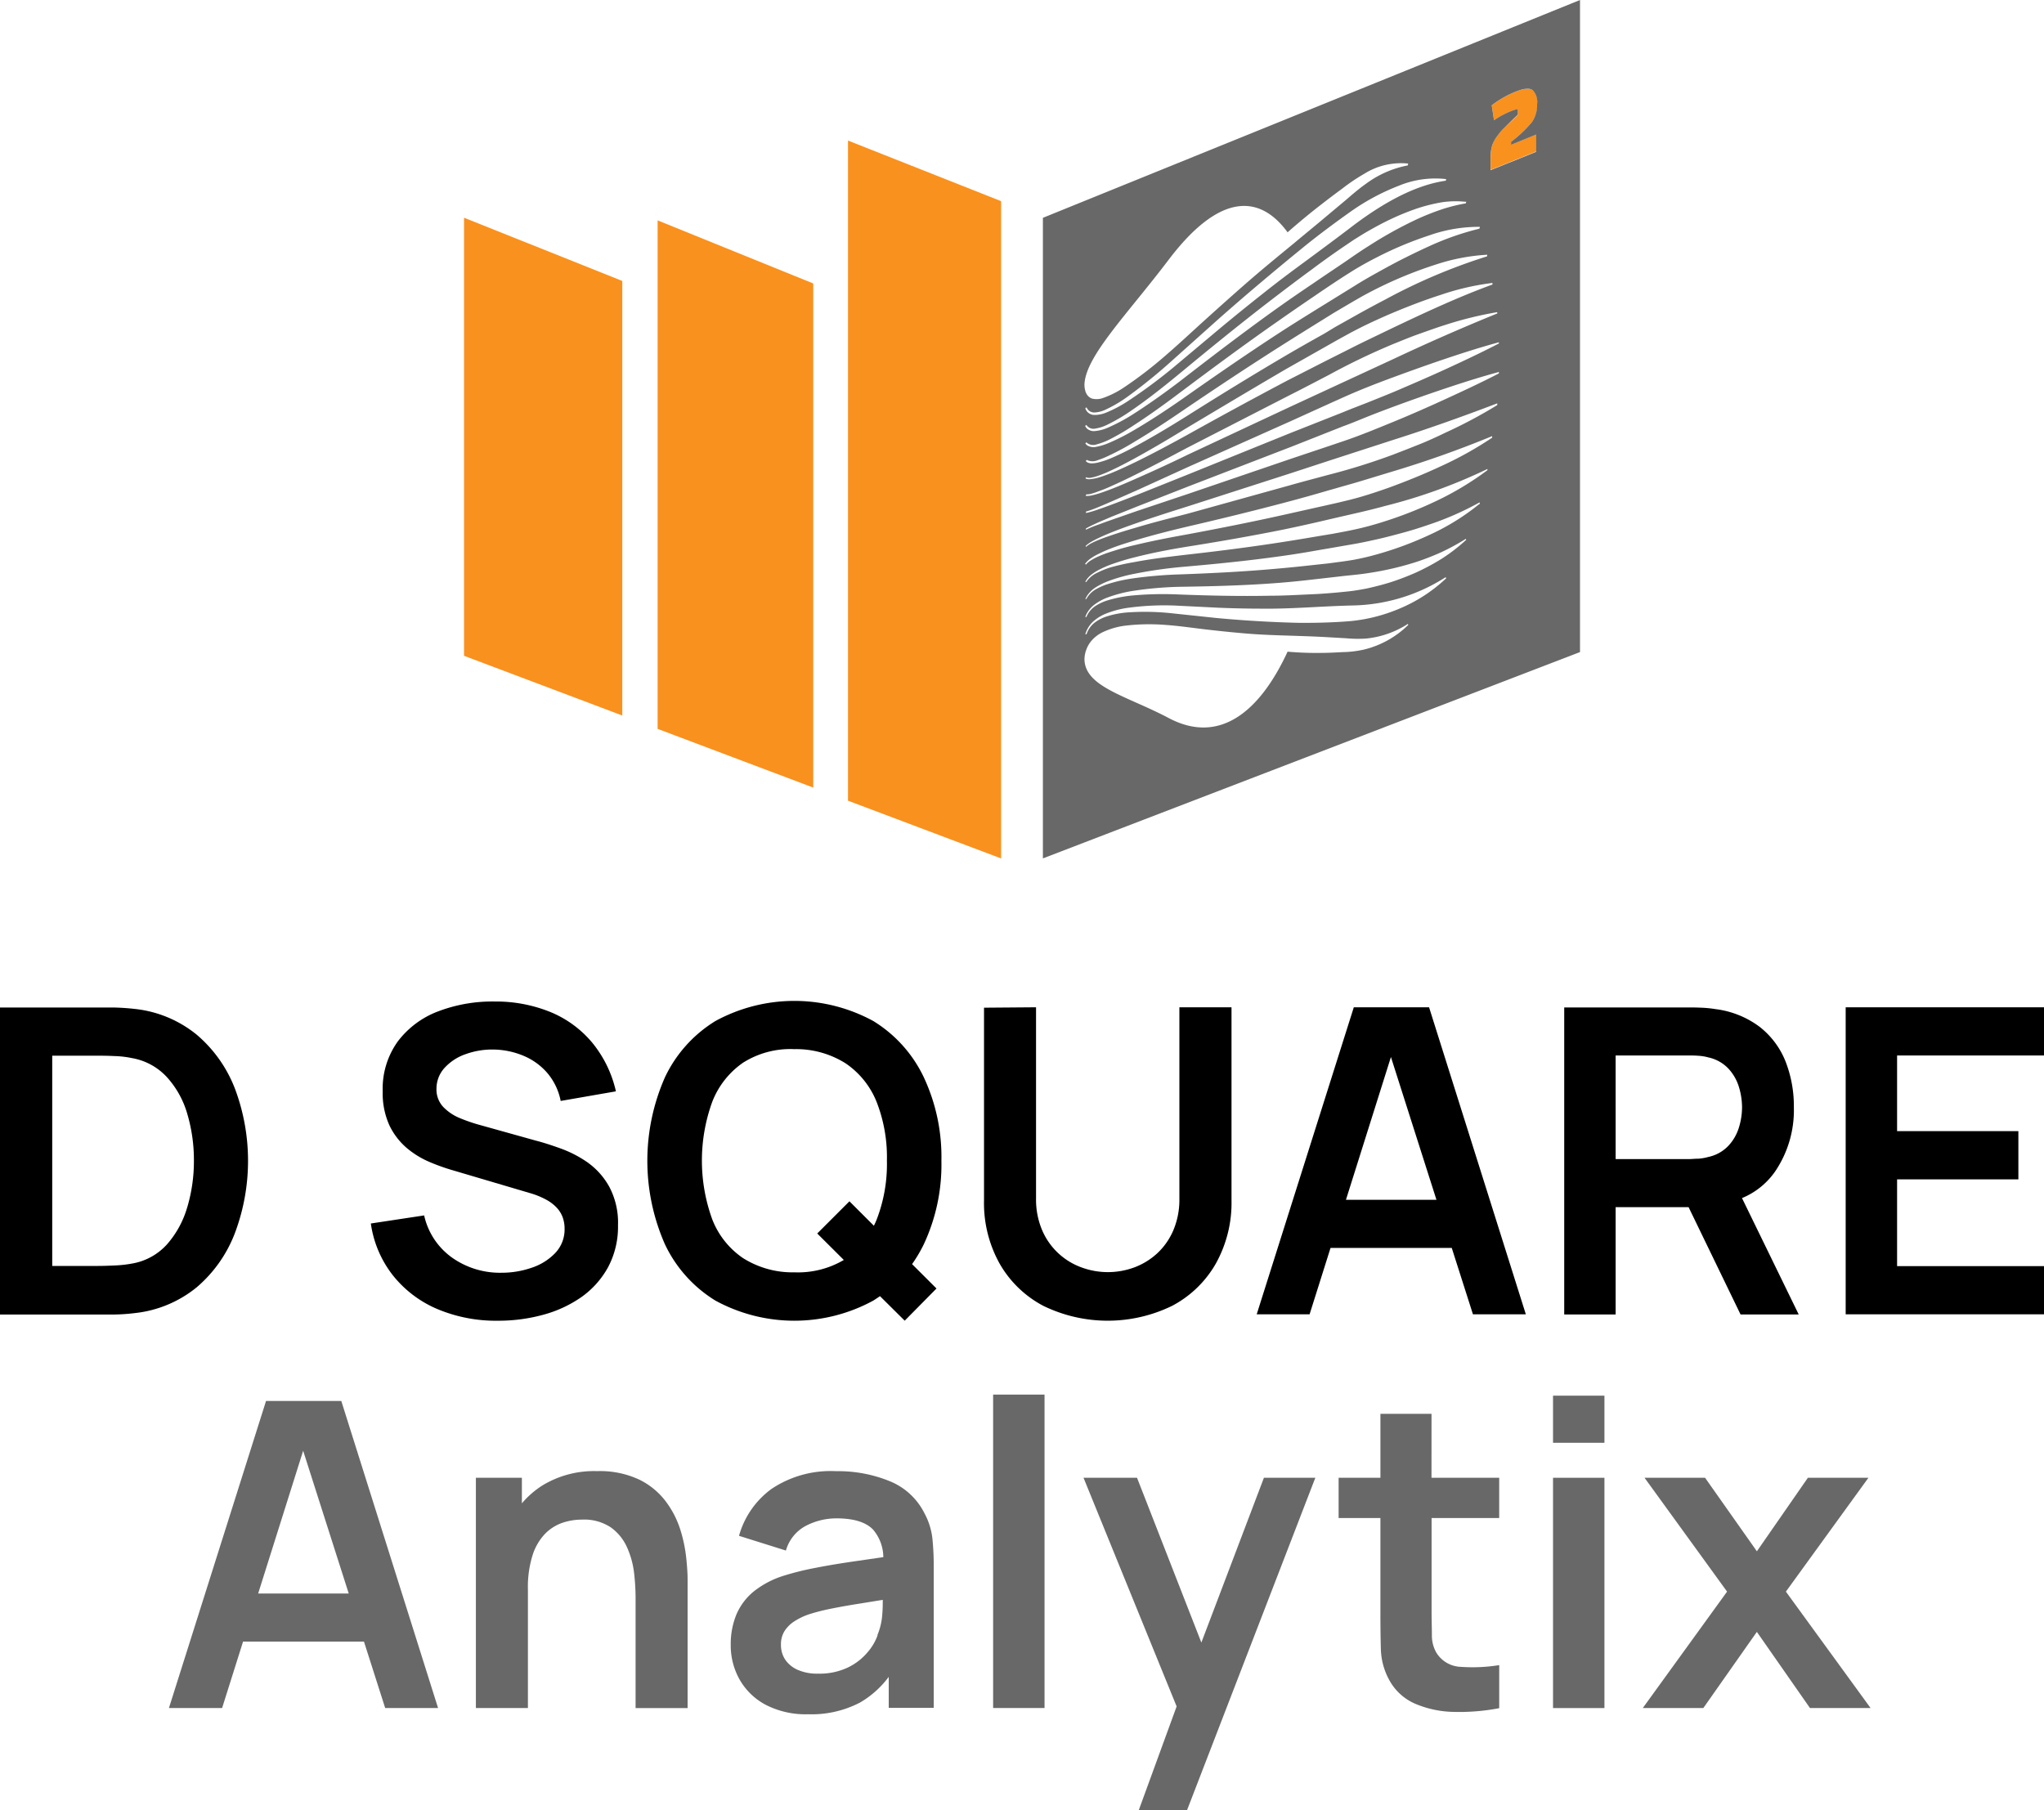
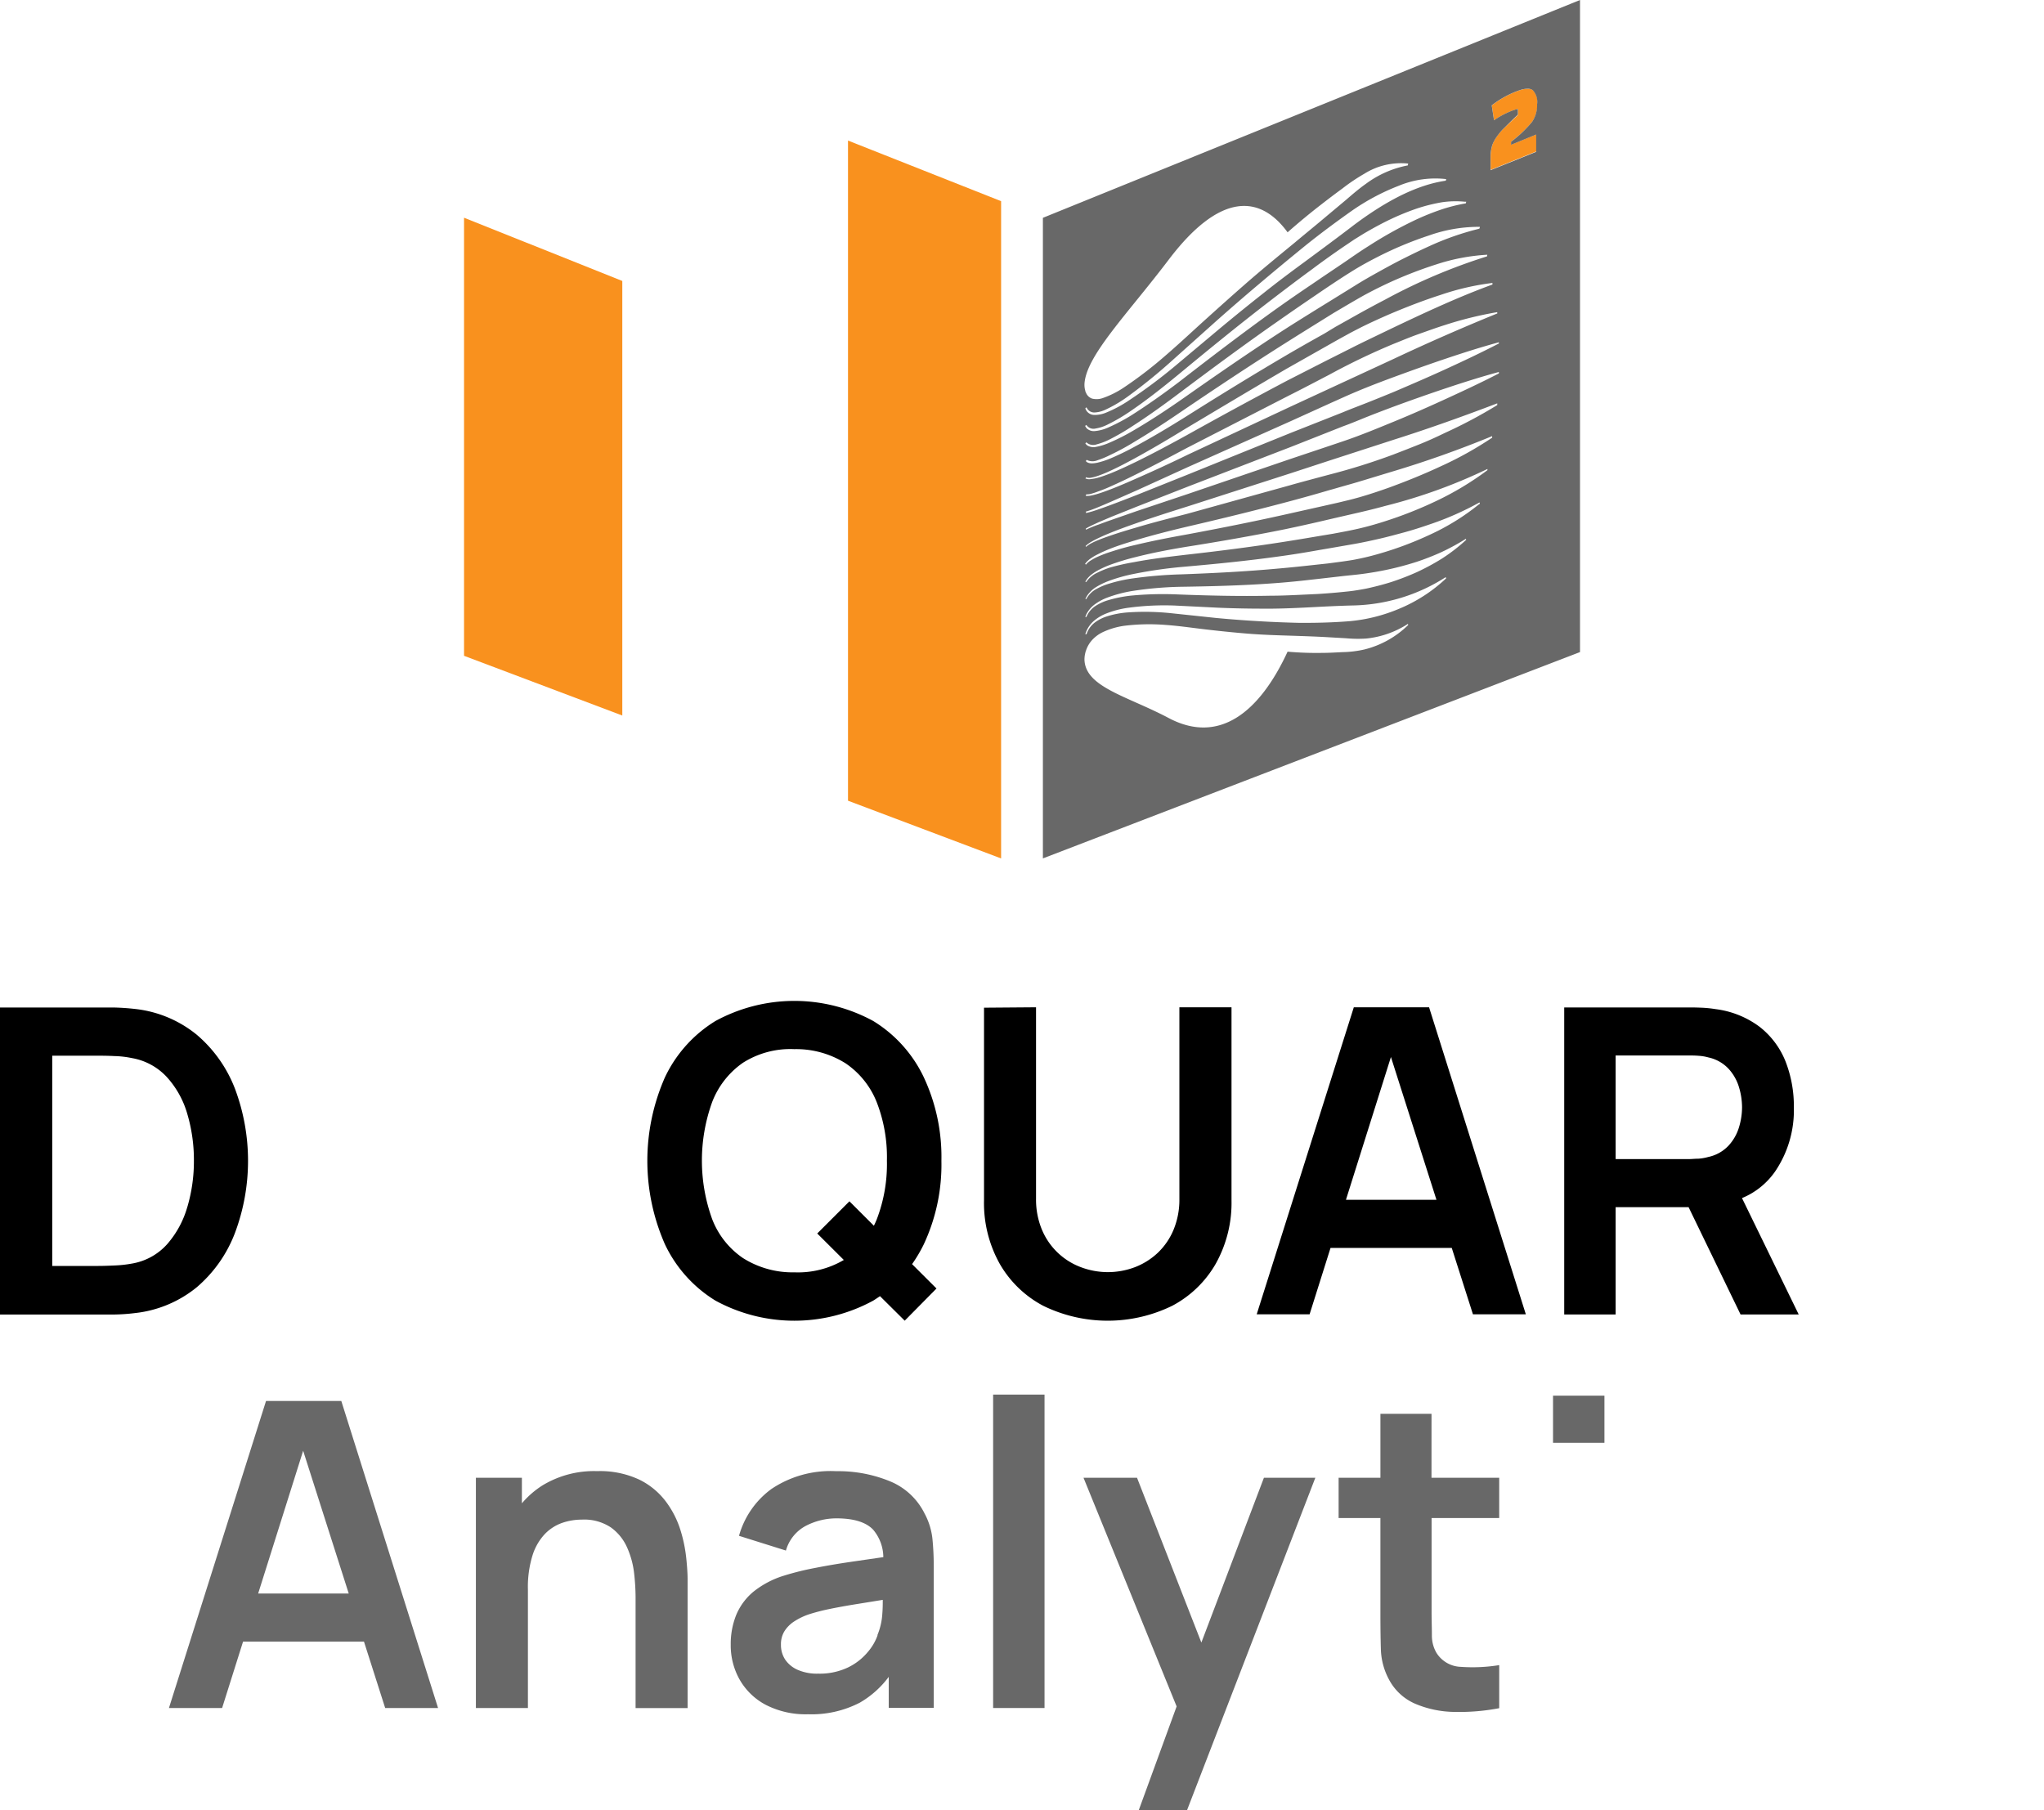
<svg xmlns="http://www.w3.org/2000/svg" id="D_Square_Analytix_Logo_SVG_SQUARE_BLACK_" data-name="D Square Analytix Logo SVG (SQUARE BLACK)" width="249.849" height="221.31" viewBox="0 0 249.849 221.31">
  <defs>
    <style>
      .cls-1 {
        fill: #f9911e;
      }

      .cls-2 {
        fill: #686868;
      }

      .cls-3 {
        fill: #dd7c1b;
      }
    </style>
  </defs>
  <path id="Path_7599" data-name="Path 7599" class="cls-1" d="M296.888,17.549a2.1,2.1,0,0,1,.525,1.7,3.623,3.623,0,0,1-.625,2.149,14.834,14.834,0,0,1-2.567,2.436V24.2l3.067-1.249v2.086l-5.578,2.242V25.663a4.93,4.93,0,0,1,.225-1.48A4.735,4.735,0,0,1,292.622,23a6.339,6.339,0,0,1,.775-.862l.937-.887c.287-.281.531-.506.712-.681v-.737a7.328,7.328,0,0,0-.906.3,10.468,10.468,0,0,0-2.011,1.093l-.281-1.824a12.036,12.036,0,0,1,2.73-1.593c.362-.15.662-.256.906-.331a2.8,2.8,0,0,1,.762-.106.949.949,0,0,1,.643.181Z" transform="translate(-109.501 -6.518)" />
  <path id="Path_7600" data-name="Path 7600" class="cls-2" d="M209.393,58.327l-.044.062-.069.112h.069a.694.694,0,0,0,.119.056,1.343,1.343,0,0,0,.55,0,5,5,0,0,0,.775-.15c.518-.144,1.037-.337,1.555-.537,1.043-.418,2.074-.906,3.123-1.412,2.067-1.012,4.129-2.117,6.184-3.248q6.165-3.442,12.361-6.715l4.9-2.5,1.33-.668,1.562-.787c.512-.262,1.024-.512,1.543-.768l3.123-1.505c4.172-1.993,8.351-3.948,12.567-5.484v-.194a31.512,31.512,0,0,0-6.315,1.455c-2.117.681-4.235,1.5-6.346,2.4-1.056.462-2.111.937-3.167,1.455-.525.262-1.056.537-1.587.818l-1.555.856-1.38.781-4.835,2.736c-4.135,2.417-8.245,4.878-12.33,7.314-2.03,1.249-4.073,2.455-6.109,3.573-1.024.556-2.043,1.1-3.067,1.568a14.877,14.877,0,0,1-1.53.625,5.191,5.191,0,0,1-.75.206,1.174,1.174,0,0,1-.625,0ZM269.744,0V79.714L204.09,104.937V26.628ZM264.5,12.73a2.1,2.1,0,0,0-.525-1.7.95.95,0,0,0-.625-.181,2.8,2.8,0,0,0-.762.106c-.244.075-.543.181-.906.331a12.035,12.035,0,0,0-2.73,1.593l.281,1.824a10.469,10.469,0,0,1,2.011-1.093,7.324,7.324,0,0,1,.906-.3v.706c-.181.175-.425.4-.712.681l-.931.918a6.342,6.342,0,0,0-.787.893,4.735,4.735,0,0,0-.687,1.187,4.929,4.929,0,0,0-.225,1.48v1.63l5.578-2.242V16.446L261.318,17.7v-.369a14.835,14.835,0,0,0,2.567-2.436,3.623,3.623,0,0,0,.612-2.161Zm-4.672,29.314V41.85h-.031c-2.117.575-4.235,1.249-6.359,1.961s-4.254,1.474-6.377,2.255-4.241,1.6-6.352,2.555l-1.393.625-4.928,2.236L221.811,57.1l-6.246,2.848-3.123,1.374c-.518.225-1.037.45-1.555.662a13.962,13.962,0,0,1-1.443.531h-.087v.194h.037a12.492,12.492,0,0,0,1.524-.456c.525-.175,1.043-.369,1.568-.562,1.037-.387,2.08-.793,3.123-1.2l6.246-2.5,12.58-5.091,6.327-2.5c1.056-.443,2.1-.825,3.161-1.249s2.117-.849,3.173-1.287c2.111-.906,4.235-1.818,6.352-2.792s4.241-1.974,6.371-3.079Zm0,3.61v-.181h0c-2.124.575-4.254,1.249-6.371,1.955s-4.241,1.455-6.352,2.23c-1.056.394-2.117.793-3.173,1.212s-2.1.868-3.161,1.249l-6.327,2.5-12.58,4.847-6.246,2.449q-1.565.628-3.123,1.249l-1.587.675c-.506.237-1.006.45-1.524.75h-.037v.169h0a14.224,14.224,0,0,1,1.53-.625q.781-.294,1.555-.562l.244-.087,2.873-1,6.246-2.092L234.365,56.1l4.935-1.655,1.387-.468c2.111-.706,4.235-1.587,6.352-2.455s4.279-1.824,6.4-2.8,4.247-1.961,6.365-3.061Zm-.2-7.289v-.194h-.069a44.8,44.8,0,0,0-6.3,1.555c-1.062.331-2.13.725-3.2,1.1s-2.13.825-3.192,1.249a83.158,83.158,0,0,0-7.8,3.748c-1.612.837-3.229,1.693-4.841,2.5l-12.492,6.415c-2.074,1.1-4.141,2.2-6.209,3.229-1.037.518-2.074,1.018-3.123,1.48a16.06,16.06,0,0,1-1.549.625,7.983,7.983,0,0,1-.768.262,1.987,1.987,0,0,1-.625.1h-.087v.05l-.056.137h.162a2.305,2.305,0,0,0,.625-.069c.262-.056.525-.131.787-.212.518-.162,1.037-.356,1.562-.556,1.043-.406,2.086-.856,3.123-1.318,2.086-.918,4.166-1.874,6.246-2.892l12.536-5.865,4.885-2.261,7.72-3.573c4.2-1.98,8.4-3.816,12.655-5.553Zm0,11.125v-.181h0c-4.266,1.624-8.47,3.123-12.674,4.454l-7.714,2.5-4.891,1.6-12.536,4.035c-2.086.656-4.166,1.318-6.246,2.043-1.037.362-2.08.737-3.123,1.156-.525.212-1.043.431-1.562.681-.262.125-.525.256-.787.406a3.679,3.679,0,0,0-.625.419l-.106.094-.056.056.056.1h0l.087-.075a3.124,3.124,0,0,1,.625-.4c.25-.131.512-.244.768-.35.518-.212,1.031-.394,1.549-.568,1.031-.356,2.067-.668,3.123-.974,2.068-.625,4.135-1.137,6.209-1.674l12.492-3.467c1.618-.462,3.236-.881,4.853-1.318a77.935,77.935,0,0,0,7.789-2.436q1.593-.609,3.192-1.249c1.068-.425,2.136-.912,3.2-1.43a58.5,58.5,0,0,0,6.377-3.392Zm-.625,4v-.175a129.772,129.772,0,0,1-12.567,4.441l-3.123.949c-.518.156-1.031.312-1.543.456l-1.562.443c-.437.131-.874.25-1.312.375q-2.461.725-4.916,1.374c-4.135,1.1-8.251,2.1-12.361,3.054-2.055.487-4.116,1.012-6.184,1.63-1.031.312-2.061.625-3.123,1.043a17.025,17.025,0,0,0-1.555.7,5.835,5.835,0,0,0-.775.456,2.924,2.924,0,0,0-.55.468.905.905,0,0,0-.119.144.837.837,0,0,1-.069.087l.069.056.044.037a.519.519,0,0,1,.075-.1,2.418,2.418,0,0,1,.625-.481,6.135,6.135,0,0,1,.75-.394,14.751,14.751,0,0,1,1.53-.581c1.024-.337,2.043-.625,3.067-.856,2.036-.487,4.079-.887,6.109-1.249,4.091-.762,8.2-1.574,12.33-2.5l4.853-1.087,1.362-.306,1.555-.375c.531-.137,1.062-.275,1.587-.437,1.056-.312,2.111-.668,3.167-1.043,2.111-.768,4.229-1.624,6.346-2.611a43.655,43.655,0,0,0,6.321-3.523Zm-.625-22.162.031-.187h-.031a24.36,24.36,0,0,0-6.178,1.174,50.99,50.99,0,0,0-6.34,2.5c-1.056.506-2.1,1.037-3.123,1.624s-2.074,1.212-3.123,1.83l-1.455.906q-2.342,1.452-4.685,2.929c-4.073,2.58-8.12,5.266-12.136,7.989-1.993,1.368-4,2.692-6.015,3.891a29.551,29.551,0,0,1-3.036,1.649,10.4,10.4,0,0,1-1.512.625,1.574,1.574,0,0,1-1.249,0l-.069-.05-.056.069-.069.087a.325.325,0,0,0,.069.062.624.624,0,0,0,.125.1,1.249,1.249,0,0,0,.481.119,3.211,3.211,0,0,0,.762-.087,9.994,9.994,0,0,0,1.555-.506,33.317,33.317,0,0,0,3.086-1.5c2.049-1.106,4.085-2.324,6.115-3.592,4.048-2.555,8.12-5.059,12.186-7.452,1.587-.931,3.173-1.83,4.766-2.717l1.337-.812,3.073-1.724c1.018-.562,2.049-1.118,3.073-1.649a69.782,69.782,0,0,1,12.417-5.266Zm.05,26.14h0v-.137a65.311,65.311,0,0,1-12.467,4.51c-1.024.281-2.055.537-3.073.775l-3.073.706-1.368.319q-2.4.562-4.791,1.062c-4.079.825-8.12,1.524-12.186,2.167-2.03.337-4.066.725-6.115,1.249a28.512,28.512,0,0,0-3.086.943,12.336,12.336,0,0,0-1.555.718,5.672,5.672,0,0,0-.762.518,3.054,3.054,0,0,0-.481.5l-.125.194a1.084,1.084,0,0,0-.069.112l.069.037h.056a1.022,1.022,0,0,1,.069-.106,3.248,3.248,0,0,1,1.249-1.012,11.3,11.3,0,0,1,1.512-.625,27.228,27.228,0,0,1,3.048-.687c2.018-.387,4.023-.625,6.015-.862,4.023-.45,8.064-.956,12.136-1.593,1.568-.244,3.123-.506,4.71-.775l1.43-.237c1.024-.194,2.043-.375,3.123-.625s2.092-.537,3.123-.868a49.687,49.687,0,0,0,6.34-2.5A36.8,36.8,0,0,0,258.4,57.5Zm-.962-29.538.037-.2h-.281a18.245,18.245,0,0,0-5.9,1.043,44.086,44.086,0,0,0-6.284,2.617c-1.043.531-2.08,1.093-3.123,1.743s-2.03,1.3-3.036,1.974c-.493.331-.993.668-1.48,1.006q-2.28,1.543-4.535,3.123c-3.991,2.78-7.939,5.7-11.868,8.645-1.949,1.474-3.91,2.892-5.89,4.166a27.739,27.739,0,0,1-2.954,1.718,7.876,7.876,0,0,1-1.487.556,1.249,1.249,0,0,1-1.193-.187.587.587,0,0,1-.056-.075l-.069.075-.069.069a1.071,1.071,0,0,0,.069.087,1.247,1.247,0,0,0,.125.131,1.437,1.437,0,0,0,1.149.2,7.246,7.246,0,0,0,1.537-.475,25.659,25.659,0,0,0,3.061-1.555c2.024-1.181,4.023-2.5,6-3.879,3.96-2.786,7.926-5.522,11.924-8.12,1.549-1.006,3.123-1.974,4.653-2.929l1.387-.856,3.029-1.874c.987-.625,2-1.193,3-1.749s2.024-1.112,3.036-1.618,2.043-1.006,3.061-1.468a34.135,34.135,0,0,1,6.009-2.111Zm.037,33.655-.037-.169-.069.037a36.091,36.091,0,0,1-6.09,2.673c-1.018.35-2.043.681-3.061.956s-2.024.55-3.036.781-2.018.45-3,.625l-3.029.525-1.355.231c-1.568.281-3.123.537-4.685.75-4,.562-7.964.956-11.924,1.3a55.115,55.115,0,0,0-6,.862,19.9,19.9,0,0,0-3.061.856,8.65,8.65,0,0,0-1.537.743,3.56,3.56,0,0,0-1.149,1.106c-.044.069-.081.15-.125.231a1.415,1.415,0,0,1-.069.137h.137c0-.037.037-.075.056-.119a2.979,2.979,0,0,1,1.193-1.124,7.575,7.575,0,0,1,1.487-.625,18.582,18.582,0,0,1,2.986-.662,52.6,52.6,0,0,1,5.89-.487c3.91-.144,7.858-.344,11.868-.712,1.518-.131,3.036-.294,4.566-.462l1.449-.156c1.006-.131,2.005-.256,3.036-.425a31.342,31.342,0,0,0,3.123-.731,41.85,41.85,0,0,0,6.284-2.342,28.108,28.108,0,0,0,5.99-3.692ZM255.784,24.86l.05-.2h-.175a11.468,11.468,0,0,0-2.767.062,20.944,20.944,0,0,0-3.067.762,30.721,30.721,0,0,0-3.092,1.249c-1.031.481-2.049,1.031-3.067,1.618-.512.294-1.018.625-1.524.931l-1.487,1.006q-1.474,1.012-2.929,2.08c-.412.3-.825.625-1.249.924q-2.286,1.693-4.56,3.442c-3.835,2.948-7.627,6.04-11.374,9.144-1.874,1.537-3.748,3.017-5.678,4.335a22.066,22.066,0,0,1-2.9,1.705,5,5,0,0,1-1.443.468A1.031,1.031,0,0,1,209.443,52s-.037,0-.05-.062l-.075.069-.062.062a.906.906,0,0,0,.062.112.969.969,0,0,0,.125.175,1.249,1.249,0,0,0,1.024.337,5,5,0,0,0,1.505-.387,22.186,22.186,0,0,0,2.992-1.574c1.961-1.249,3.9-2.623,5.809-4.073,3.81-2.954,7.62-5.865,11.481-8.639q2.355-1.686,4.722-3.273l1.106-.756,2.936-1.98c.987-.681,1.924-1.337,2.9-1.943a49.589,49.589,0,0,1,5.89-3.267A30.539,30.539,0,0,1,252.8,25.61a20.18,20.18,0,0,1,2.986-.75ZM255.834,66h0l-.044-.131A27.483,27.483,0,0,1,252.8,67.5a31.563,31.563,0,0,1-2.979,1.168,36.958,36.958,0,0,1-5.89,1.38c-.974.156-1.911.244-2.9.344l-2.936.337-1.068.119c-1.593.187-3.179.344-4.76.456-3.86.281-7.67.375-11.481.431a44.185,44.185,0,0,0-5.809.518,16.09,16.09,0,0,0-2.992.793,6.4,6.4,0,0,0-1.505.8,3.473,3.473,0,0,0-1.018,1.137,2.219,2.219,0,0,0-.131.275c0,.05-.044.106-.062.169h.137c0-.044.037-.075.05-.112a2.917,2.917,0,0,1,1.081-1.249,5.884,5.884,0,0,1,1.443-.668,15.7,15.7,0,0,1,2.9-.587,41.271,41.271,0,0,1,5.678-.144c3.748.144,7.539.237,11.374.156,1.53,0,3.061-.087,4.6-.156l1.193-.056c.974-.062,1.949-.137,2.929-.237.493-.05.981-.094,1.487-.169s1.012-.162,1.524-.262c1.018-.225,2.036-.481,3.067-.812a31.143,31.143,0,0,0,3.092-1.2,27.757,27.757,0,0,0,3.067-1.661,21.618,21.618,0,0,0,2.911-2.249Zm-2.455-44.08v-.031h-.044a11.662,11.662,0,0,0-5.74.818,27.127,27.127,0,0,0-5.921,3.186c-1.874,1.33-3.748,2.717-5.584,4.2l-.712.581q-2.386,1.949-4.753,3.948-2.717,2.292-5.391,4.666l-5.316,4.76a66.1,66.1,0,0,1-5.378,4.372,16.277,16.277,0,0,1-2.773,1.649,3.585,3.585,0,0,1-1.362.356,1.012,1.012,0,0,1-.949-.562l-.044-.069-.081.069-.056.056a1.253,1.253,0,0,0,.056.137,1.362,1.362,0,0,0,.125.212,1.168,1.168,0,0,0,.868.456,3.648,3.648,0,0,0,1.443-.262,15.465,15.465,0,0,0,2.886-1.543,63.338,63.338,0,0,0,5.54-4.129l5.4-4.529q2.7-2.249,5.44-4.41c1.649-1.318,3.317-2.567,5-3.8,2.024-1.5,4.048-2.986,6.065-4.535,3.6-2.7,7.445-4.878,11.243-5.428Zm0,48.789-.05-.156a21.756,21.756,0,0,1-11.243,3.46c-2,.044-4.016.162-6.021.262-1.686.081-3.367.15-5.034.131q-2.736,0-5.44-.112l-5.4-.269a33.261,33.261,0,0,0-5.54.256,11.724,11.724,0,0,0-2.88.743,5.34,5.34,0,0,0-1.443.874,3.423,3.423,0,0,0-.868,1.143c-.044.094-.087.2-.125.306a1.084,1.084,0,0,0-.056.187h.137l.044-.1a2.929,2.929,0,0,1,.949-1.312,4.878,4.878,0,0,1,1.362-.725,11.043,11.043,0,0,1,2.773-.537,30.8,30.8,0,0,1,5.378.119l5.316.562c1.786.169,3.579.306,5.39.406,1.587.094,3.192.156,4.8.194h.662c1.843,0,3.7-.056,5.584-.212a20.225,20.225,0,0,0,5.921-1.493,18.9,18.9,0,0,0,5.778-3.729Zm-4.666-50.594.031-.119a8.463,8.463,0,0,0-5.372,1.249,22.934,22.934,0,0,0-2.655,1.786q-1.287.943-2.548,1.924Q236.052,26.59,234,28.4c-3.4-4.666-8.314-4.853-14.529,3.342-5.084,6.708-10.156,11.793-10.3,15.235a2.561,2.561,0,0,0,.1.787h0a1.08,1.08,0,0,0,.044.194v-.075a1.249,1.249,0,0,0,.781.843,2.3,2.3,0,0,0,1.293-.056,11.168,11.168,0,0,0,2.636-1.324,49.708,49.708,0,0,0,5.041-3.873c1.643-1.412,3.248-2.923,4.853-4.372s3.223-2.9,4.847-4.322c2.005-1.755,4.035-3.417,6.059-5.078,1.249-1.049,2.548-2.1,3.816-3.173l2.5-2.092c.837-.725,1.612-1.387,2.436-1.968a12.549,12.549,0,0,1,5.122-2.249Zm.031,56.285h0l-.037-.131a11.5,11.5,0,0,1-5.122,1.793,15.89,15.89,0,0,1-2.436-.037l-2.5-.144c-1.249-.069-2.542-.112-3.816-.156-2.024-.062-4.054-.119-6.059-.294-1.624-.137-3.242-.306-4.847-.493s-3.211-.431-4.853-.543a24.86,24.86,0,0,0-5.041.106,9.144,9.144,0,0,0-2.642.787,4.247,4.247,0,0,0-1.293.962,3.548,3.548,0,0,0-.781,1.418v-.081a1.374,1.374,0,0,1-.044.231h0a3.354,3.354,0,0,0-.1.862c.144,3.335,5.216,4.41,10.3,7.1C225.689,91.07,230.605,87,234,79.664a39.937,39.937,0,0,0,4.166.15c.843,0,1.693-.05,2.548-.094a13.073,13.073,0,0,0,2.655-.319,11.624,11.624,0,0,0,5.366-2.992Z" transform="translate(-76.611)" />
  <path id="Path_7601" data-name="Path 7601" class="cls-3" d="M212.5,127.82v0Z" transform="translate(-79.768 -47.981)" />
  <path id="Path_7602" data-name="Path 7602" class="cls-1" d="M90.81,96.165l19.345,7.3V50.343L90.81,42.61Z" transform="translate(-34.088 -15.995)" />
-   <path id="Path_7603" data-name="Path 7603" class="cls-1" d="M128.69,105.292l19.026,7.177V50.844L128.69,43.13Z" transform="translate(-48.307 -16.19)" />
  <path id="Path_7604" data-name="Path 7604" class="cls-1" d="M165.95,27.51v80.7l18.714,7.058V34.918Z" transform="translate(-62.294 -10.327)" />
  <path id="Path_7605" data-name="Path 7605" d="M24.073,200.528a14.366,14.366,0,0,0-7.545-3.167c-.874-.1-1.774-.162-2.7-.181H0v37.534H13.835a23.069,23.069,0,0,0,2.686-.181,14.366,14.366,0,0,0,7.545-3.167,16.372,16.372,0,0,0,4.666-6.658,25.116,25.116,0,0,0,0-17.571,16.371,16.371,0,0,0-4.66-6.609ZM22.9,221.553a11.824,11.824,0,0,1-2.467,4.56,7.421,7.421,0,0,1-4.322,2.374,14.616,14.616,0,0,1-2.149.231c-.812.038-1.474.056-2,.056H6.384v-25.7h5.578c.525,0,1.187,0,2,.044a11.781,11.781,0,0,1,2.149.244,7.57,7.57,0,0,1,4.285,2.324,11.349,11.349,0,0,1,2.5,4.51,19.819,19.819,0,0,1,.806,5.734,19.7,19.7,0,0,1-.8,5.628Z" transform="translate(0 -74.017)" />
-   <path id="Path_7606" data-name="Path 7606" d="M99.154,215.74A14.16,14.16,0,0,0,95.843,214c-1.149-.418-2.18-.75-3.123-.993L86,211.13a20.217,20.217,0,0,1-2.5-.849,5.947,5.947,0,0,1-2.074-1.38,3.123,3.123,0,0,1-.831-2.28,3.748,3.748,0,0,1,.987-2.5,6.209,6.209,0,0,1,2.58-1.68,9.575,9.575,0,0,1,3.479-.562,9.869,9.869,0,0,1,3.635.781,7.8,7.8,0,0,1,2.9,2.124,7.5,7.5,0,0,1,1.6,3.379l6.752-1.174a14.366,14.366,0,0,0-2.867-5.915,13.173,13.173,0,0,0-5.059-3.748,17.664,17.664,0,0,0-6.871-1.318,18.6,18.6,0,0,0-6.921,1.2,11.062,11.062,0,0,0-4.953,3.692,9.888,9.888,0,0,0-1.836,6.084,9.513,9.513,0,0,0,.818,4.16,8.432,8.432,0,0,0,2.111,2.761,10.9,10.9,0,0,0,2.736,1.693,24.592,24.592,0,0,0,2.7.981l9.7,2.867a9.614,9.614,0,0,1,1.836.743,5.1,5.1,0,0,1,1.3.949,3.517,3.517,0,0,1,.775,1.187,4.029,4.029,0,0,1,.256,1.443,4.185,4.185,0,0,1-1.106,2.948,7.021,7.021,0,0,1-2.88,1.824,11.243,11.243,0,0,1-3.748.625,10.125,10.125,0,0,1-5.984-1.824,8.62,8.62,0,0,1-3.448-5.184l-6.515.987a13.236,13.236,0,0,0,2.7,6.346,13.823,13.823,0,0,0,5.422,4.11,18.426,18.426,0,0,0,7.414,1.43,20.7,20.7,0,0,0,5.54-.731,14.929,14.929,0,0,0,4.7-2.186,10.887,10.887,0,0,0,3.223-3.629,10.506,10.506,0,0,0,1.212-5.122,9.369,9.369,0,0,0-1.031-4.641,8.939,8.939,0,0,0-2.6-2.979Z" transform="translate(-27.241 -73.576)" />
  <path id="Path_7607" data-name="Path 7607" d="M162.627,215.436a22.974,22.974,0,0,0-2.155-10.219,16.19,16.19,0,0,0-6.171-6.871,20.151,20.151,0,0,0-19.3,0,16.171,16.171,0,0,0-6.165,6.871,25.291,25.291,0,0,0,0,20.431A16.171,16.171,0,0,0,135,232.52a20.152,20.152,0,0,0,19.3,0c.281-.175.55-.356.818-.543l3.023,3,3.885-3.935-2.986-2.979a17.484,17.484,0,0,0,1.43-2.417A22.967,22.967,0,0,0,162.627,215.436Zm-11.243,4.947-3.935,3.935,3.248,3.236a11.031,11.031,0,0,1-6.034,1.512,11.318,11.318,0,0,1-6.3-1.749,10.169,10.169,0,0,1-3.748-4.728,21.025,21.025,0,0,1,0-14.366,10.35,10.35,0,0,1,3.748-4.772,10.8,10.8,0,0,1,6.284-1.668,11.312,11.312,0,0,1,6.29,1.749,10.306,10.306,0,0,1,3.779,4.728,18.532,18.532,0,0,1,1.249,7.158,18.807,18.807,0,0,1-1.249,7.189c-.106.262-.219.518-.344.762Z" transform="translate(-47.553 -73.528)" />
  <path id="Path_7608" data-name="Path 7608" d="M216.447,220.57a9.576,9.576,0,0,1-.706,3.748,8.252,8.252,0,0,1-1.93,2.83,8.5,8.5,0,0,1-2.8,1.761,9.313,9.313,0,0,1-6.608,0,8.3,8.3,0,0,1-4.76-4.585,9.557,9.557,0,0,1-.718-3.785v-23.4l-6.359.05v23.542a15.2,15.2,0,0,0,1.918,7.764,13.267,13.267,0,0,0,5.316,5.134,17.958,17.958,0,0,0,15.772,0,13.267,13.267,0,0,0,5.316-5.134,15.26,15.26,0,0,0,1.93-7.764V197.14h-6.371Z" transform="translate(-72.284 -74.002)" />
  <path id="Path_7609" data-name="Path 7609" d="M257.8,197.14,245.93,234.674h6.465l2.561-8.12h14.816l2.592,8.12h6.465L267,197.14Zm-.962,23.536,5.5-17.458,5.565,17.458Z" transform="translate(-92.317 -74.002)" />
  <path id="Path_7610" data-name="Path 7610" d="M331.863,217.258a13.311,13.311,0,0,0,2.317-7.883,14.991,14.991,0,0,0-1.024-5.622,10.112,10.112,0,0,0-3.154-4.21,11.312,11.312,0,0,0-5.384-2.167,14.509,14.509,0,0,0-1.593-.169q-.856-.037-1.405-.037H306.11V234.7h6.284V221.587h8.92l6.352,13.117h7.108l-6.933-14.229A9.188,9.188,0,0,0,331.863,217.258Zm-19.47-14.216h8.963c.35,0,.743,0,1.174.037a5.721,5.721,0,0,1,1.2.2,4.741,4.741,0,0,1,2.461,1.38,5.765,5.765,0,0,1,1.281,2.255,8.634,8.634,0,0,1,.375,2.461,8.484,8.484,0,0,1-.375,2.449,5.721,5.721,0,0,1-1.28,2.242,4.741,4.741,0,0,1-2.461,1.38,6.135,6.135,0,0,1-1.2.212c-.431,0-.824.05-1.174.05h-8.963Z" transform="translate(-114.907 -74.013)" />
-   <path id="Path_7611" data-name="Path 7611" d="M385.432,203.03v-5.89H361.19v37.534h24.242v-5.89H367.474V218.177H382.3v-5.9H367.474V203.03Z" transform="translate(-135.583 -74.002)" />
  <path id="Path_7612" data-name="Path 7612" class="cls-2" d="M44.928,274.19,33.06,311.724h6.5l2.561-8.12H56.9l2.592,8.12h6.465L54.129,274.19Zm-.962,23.536,5.5-17.452,5.572,17.452Z" transform="translate(-12.41 -102.925)" />
  <path id="Path_7613" data-name="Path 7613" class="cls-2" d="M118.115,295.061a11.493,11.493,0,0,0-1.774-3.442,9.007,9.007,0,0,0-3.229-2.661,11.281,11.281,0,0,0-5.159-1.043,12.13,12.13,0,0,0-6.671,1.736,11.023,11.023,0,0,0-2.53,2.2v-3.123H93.13v28.145h6.359V302.407a13.03,13.03,0,0,1,.575-4.235,6.733,6.733,0,0,1,1.524-2.6,5.447,5.447,0,0,1,2.124-1.343,7.407,7.407,0,0,1,2.374-.387,5.877,5.877,0,0,1,3.554.962,6,6,0,0,1,1.98,2.461,10.619,10.619,0,0,1,.849,3.123,27.032,27.032,0,0,1,.181,2.942v13.554h6.359V301.158c0-.675-.056-1.562-.169-2.642A17.627,17.627,0,0,0,118.115,295.061Z" transform="translate(-34.959 -108.074)" />
  <path id="Path_7614" data-name="Path 7614" class="cls-2" d="M166.735,293.188a8.164,8.164,0,0,0-4.235-4.01,16.591,16.591,0,0,0-6.608-1.249,12.962,12.962,0,0,0-7.908,2.167,10.618,10.618,0,0,0-3.973,5.734l5.734,1.8a4.928,4.928,0,0,1,2.5-3.054,8.12,8.12,0,0,1,3.673-.881c2.1,0,3.6.456,4.485,1.38a5.259,5.259,0,0,1,1.249,3.36l-3.311.481c-1.786.256-3.435.525-4.953.825a34.579,34.579,0,0,0-3.979.987,11.242,11.242,0,0,0-3.648,1.943,7.4,7.4,0,0,0-2.086,2.817,9.482,9.482,0,0,0-.675,3.66,8.488,8.488,0,0,0,1.081,4.247,7.939,7.939,0,0,0,3.192,3.092,10.619,10.619,0,0,0,5.159,1.156,12.836,12.836,0,0,0,6.346-1.418,11.681,11.681,0,0,0,3.535-3.154v3.791h5.5V299.6a33.3,33.3,0,0,0-.156-3.379,8.451,8.451,0,0,0-.918-3.036Zm-5.784,14.8a6.471,6.471,0,0,1-1.212,2.061,7.215,7.215,0,0,1-2.411,1.874,8.07,8.07,0,0,1-3.648.756,5.877,5.877,0,0,1-2.5-.468,3.579,3.579,0,0,1-1.524-1.249,3.254,3.254,0,0,1-.518-1.836,3.048,3.048,0,0,1,.4-1.593,3.91,3.91,0,0,1,1.162-1.2,7.972,7.972,0,0,1,1.874-.912,24.353,24.353,0,0,1,2.58-.662c.974-.2,2.142-.412,3.492-.625l2.936-.475c0,.481,0,1.018-.05,1.636a8.014,8.014,0,0,1-.612,2.692Z" transform="translate(-53.678 -108.081)" />
  <rect id="Rectangle_902" data-name="Rectangle 902" class="cls-2" width="6.284" height="38.314" transform="translate(121.395 170.484)" />
  <path id="Path_7615" data-name="Path 7615" class="cls-2" d="M226.444,309.364,218.58,289.22h-6.54l11.381,27.952-4.635,12.7h5.9l15.69-40.657h-6.284Z" transform="translate(-79.595 -108.567)" />
  <path id="Path_7616" data-name="Path 7616" class="cls-2" d="M273.316,276.7h-6.246v7.82H261.96v4.922h5.109v11.73q0,2.4.056,4.3a8.3,8.3,0,0,0,1.012,3.748,6.559,6.559,0,0,0,3.211,2.936,12.647,12.647,0,0,0,4.778.987,26.082,26.082,0,0,0,5.465-.456v-5.266a20.276,20.276,0,0,1-4.7.212,3.642,3.642,0,0,1-2.992-1.749,4.16,4.16,0,0,1-.537-2.086c0-.849-.037-1.843-.037-2.967V289.442h8.264V284.52h-8.276Z" transform="translate(-98.334 -103.867)" />
  <rect id="Rectangle_903" data-name="Rectangle 903" class="cls-2" width="6.284" height="5.759" transform="translate(189.835 170.616)" />
-   <rect id="Rectangle_904" data-name="Rectangle 904" class="cls-2" width="6.284" height="28.152" transform="translate(189.835 180.653)" />
-   <path id="Path_7617" data-name="Path 7617" class="cls-2" d="M338.979,303.137l10.088-13.917h-7.4l-6.234,8.988L329.1,289.22h-7.4l10.088,13.917L321.49,317.365h7.4l6.54-9.307,6.49,9.307h7.408Z" transform="translate(-120.68 -108.567)" />
</svg>